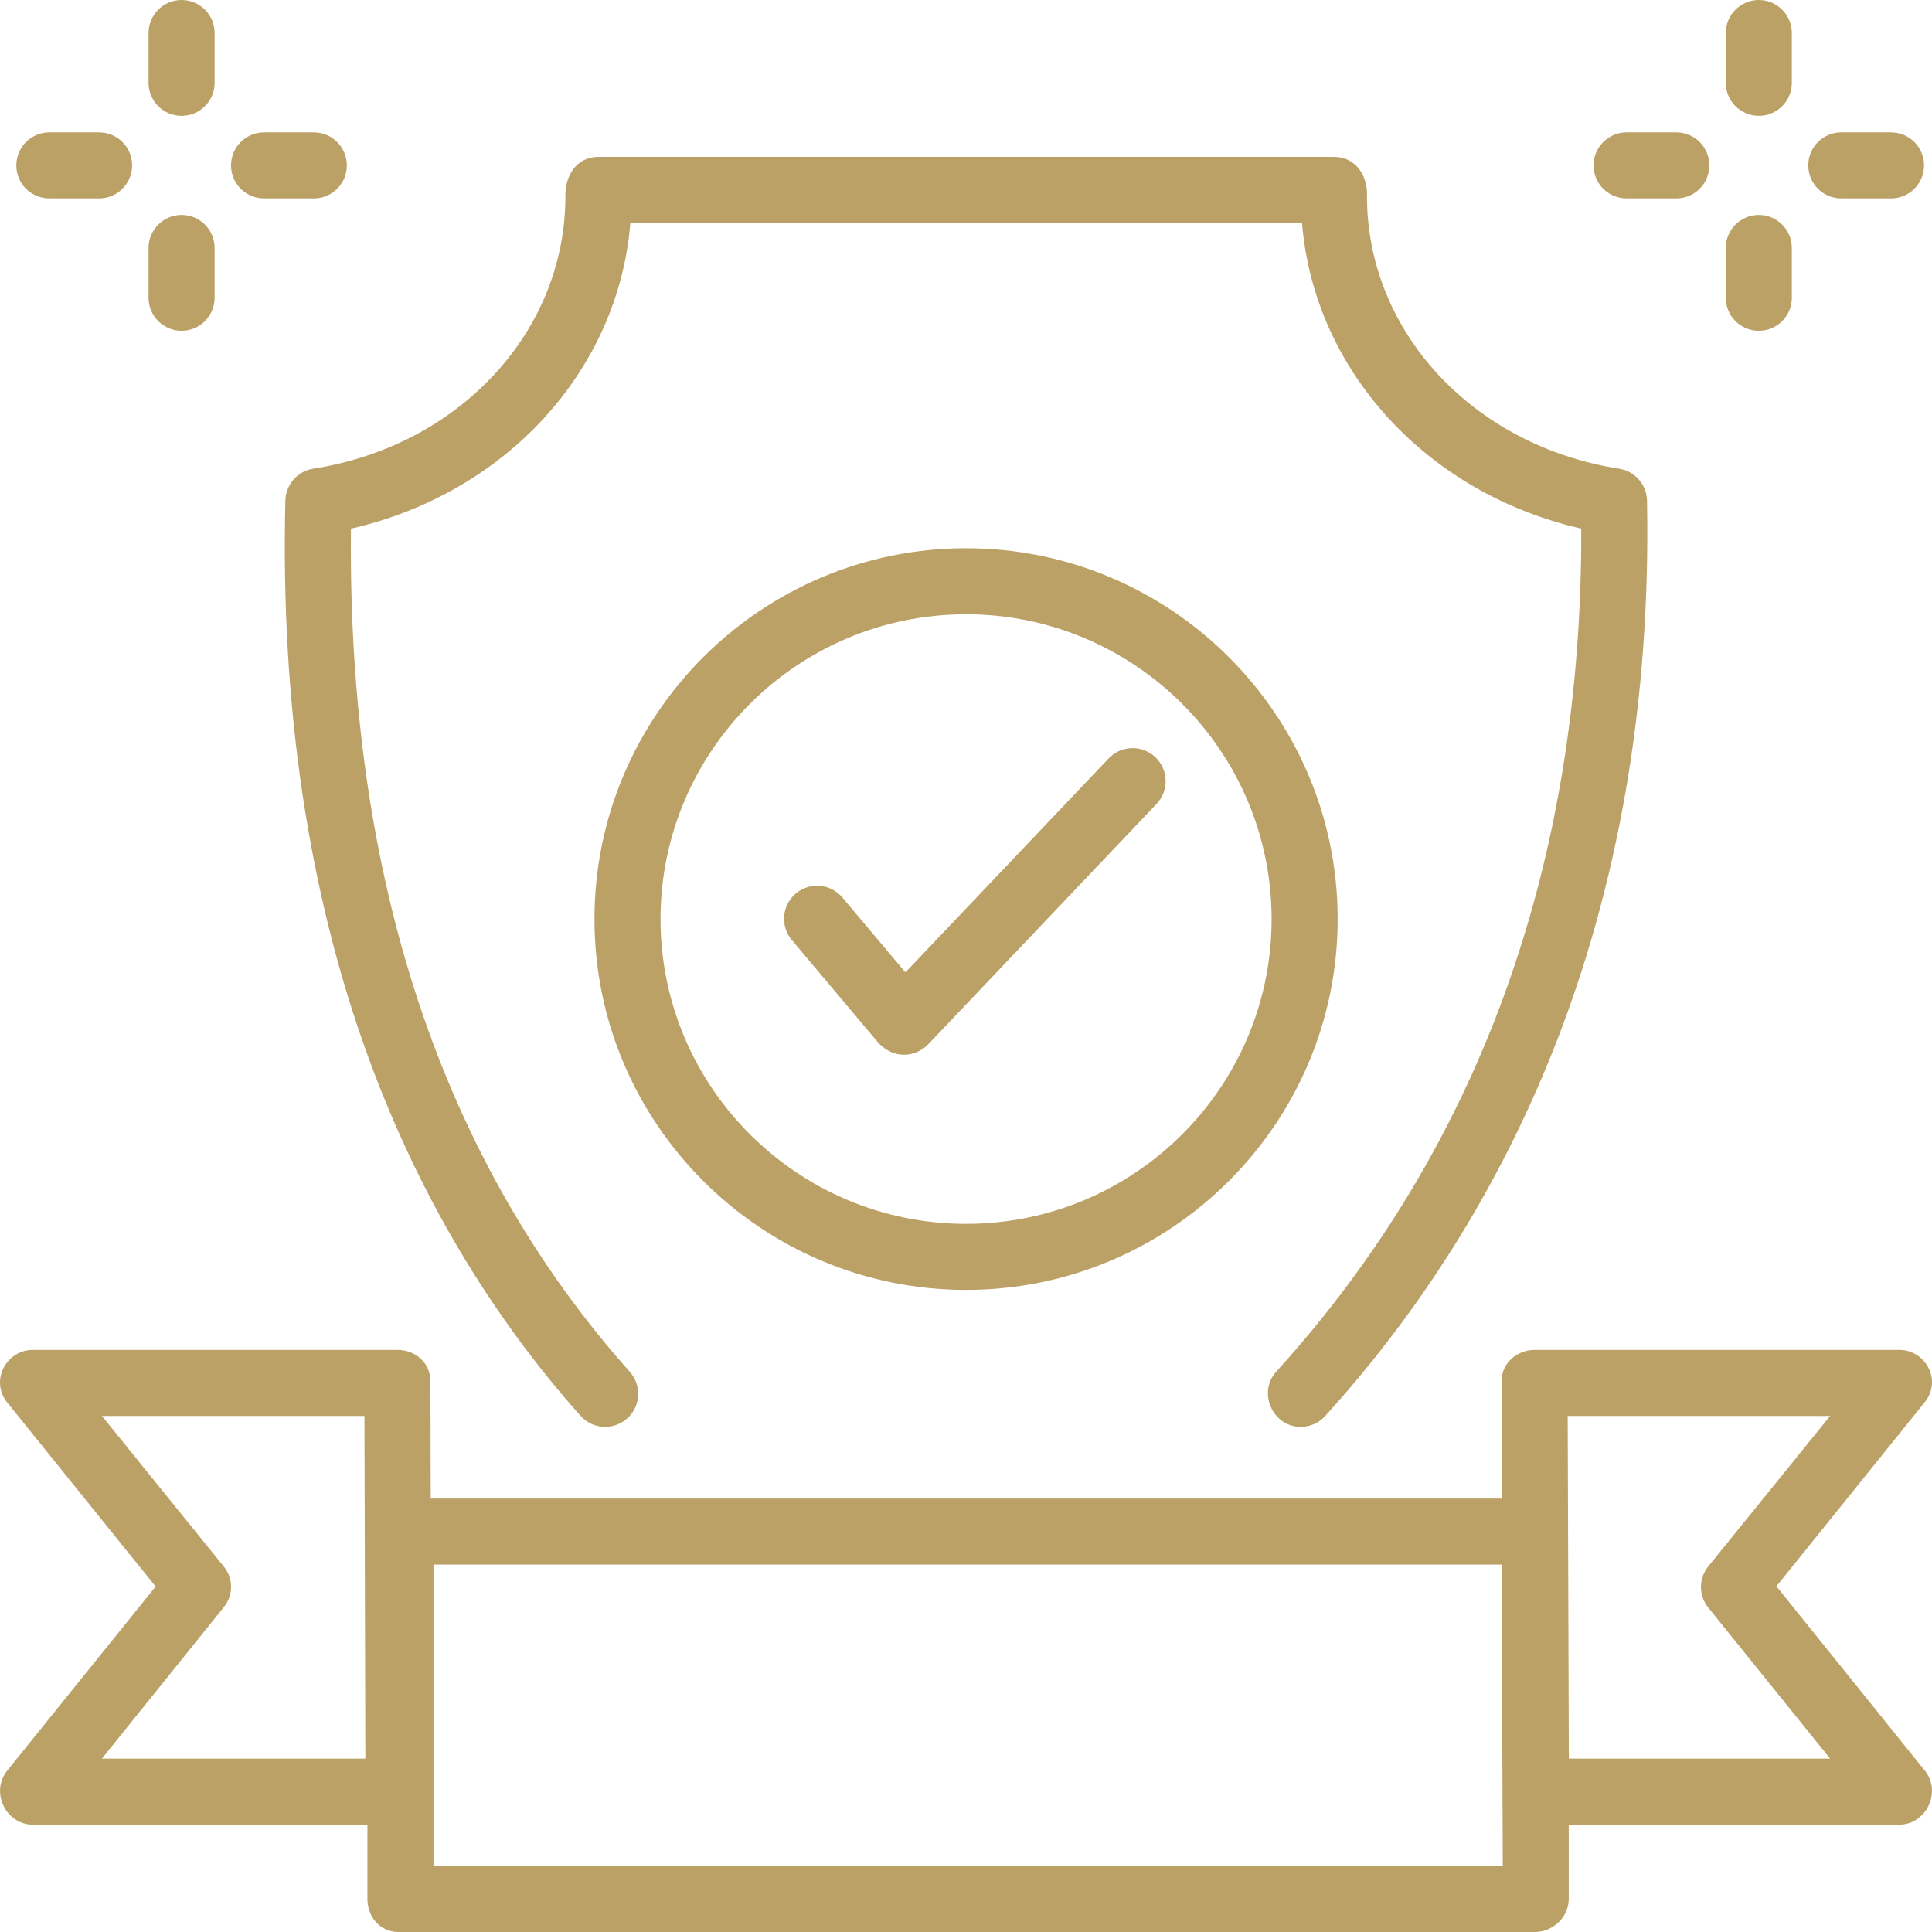
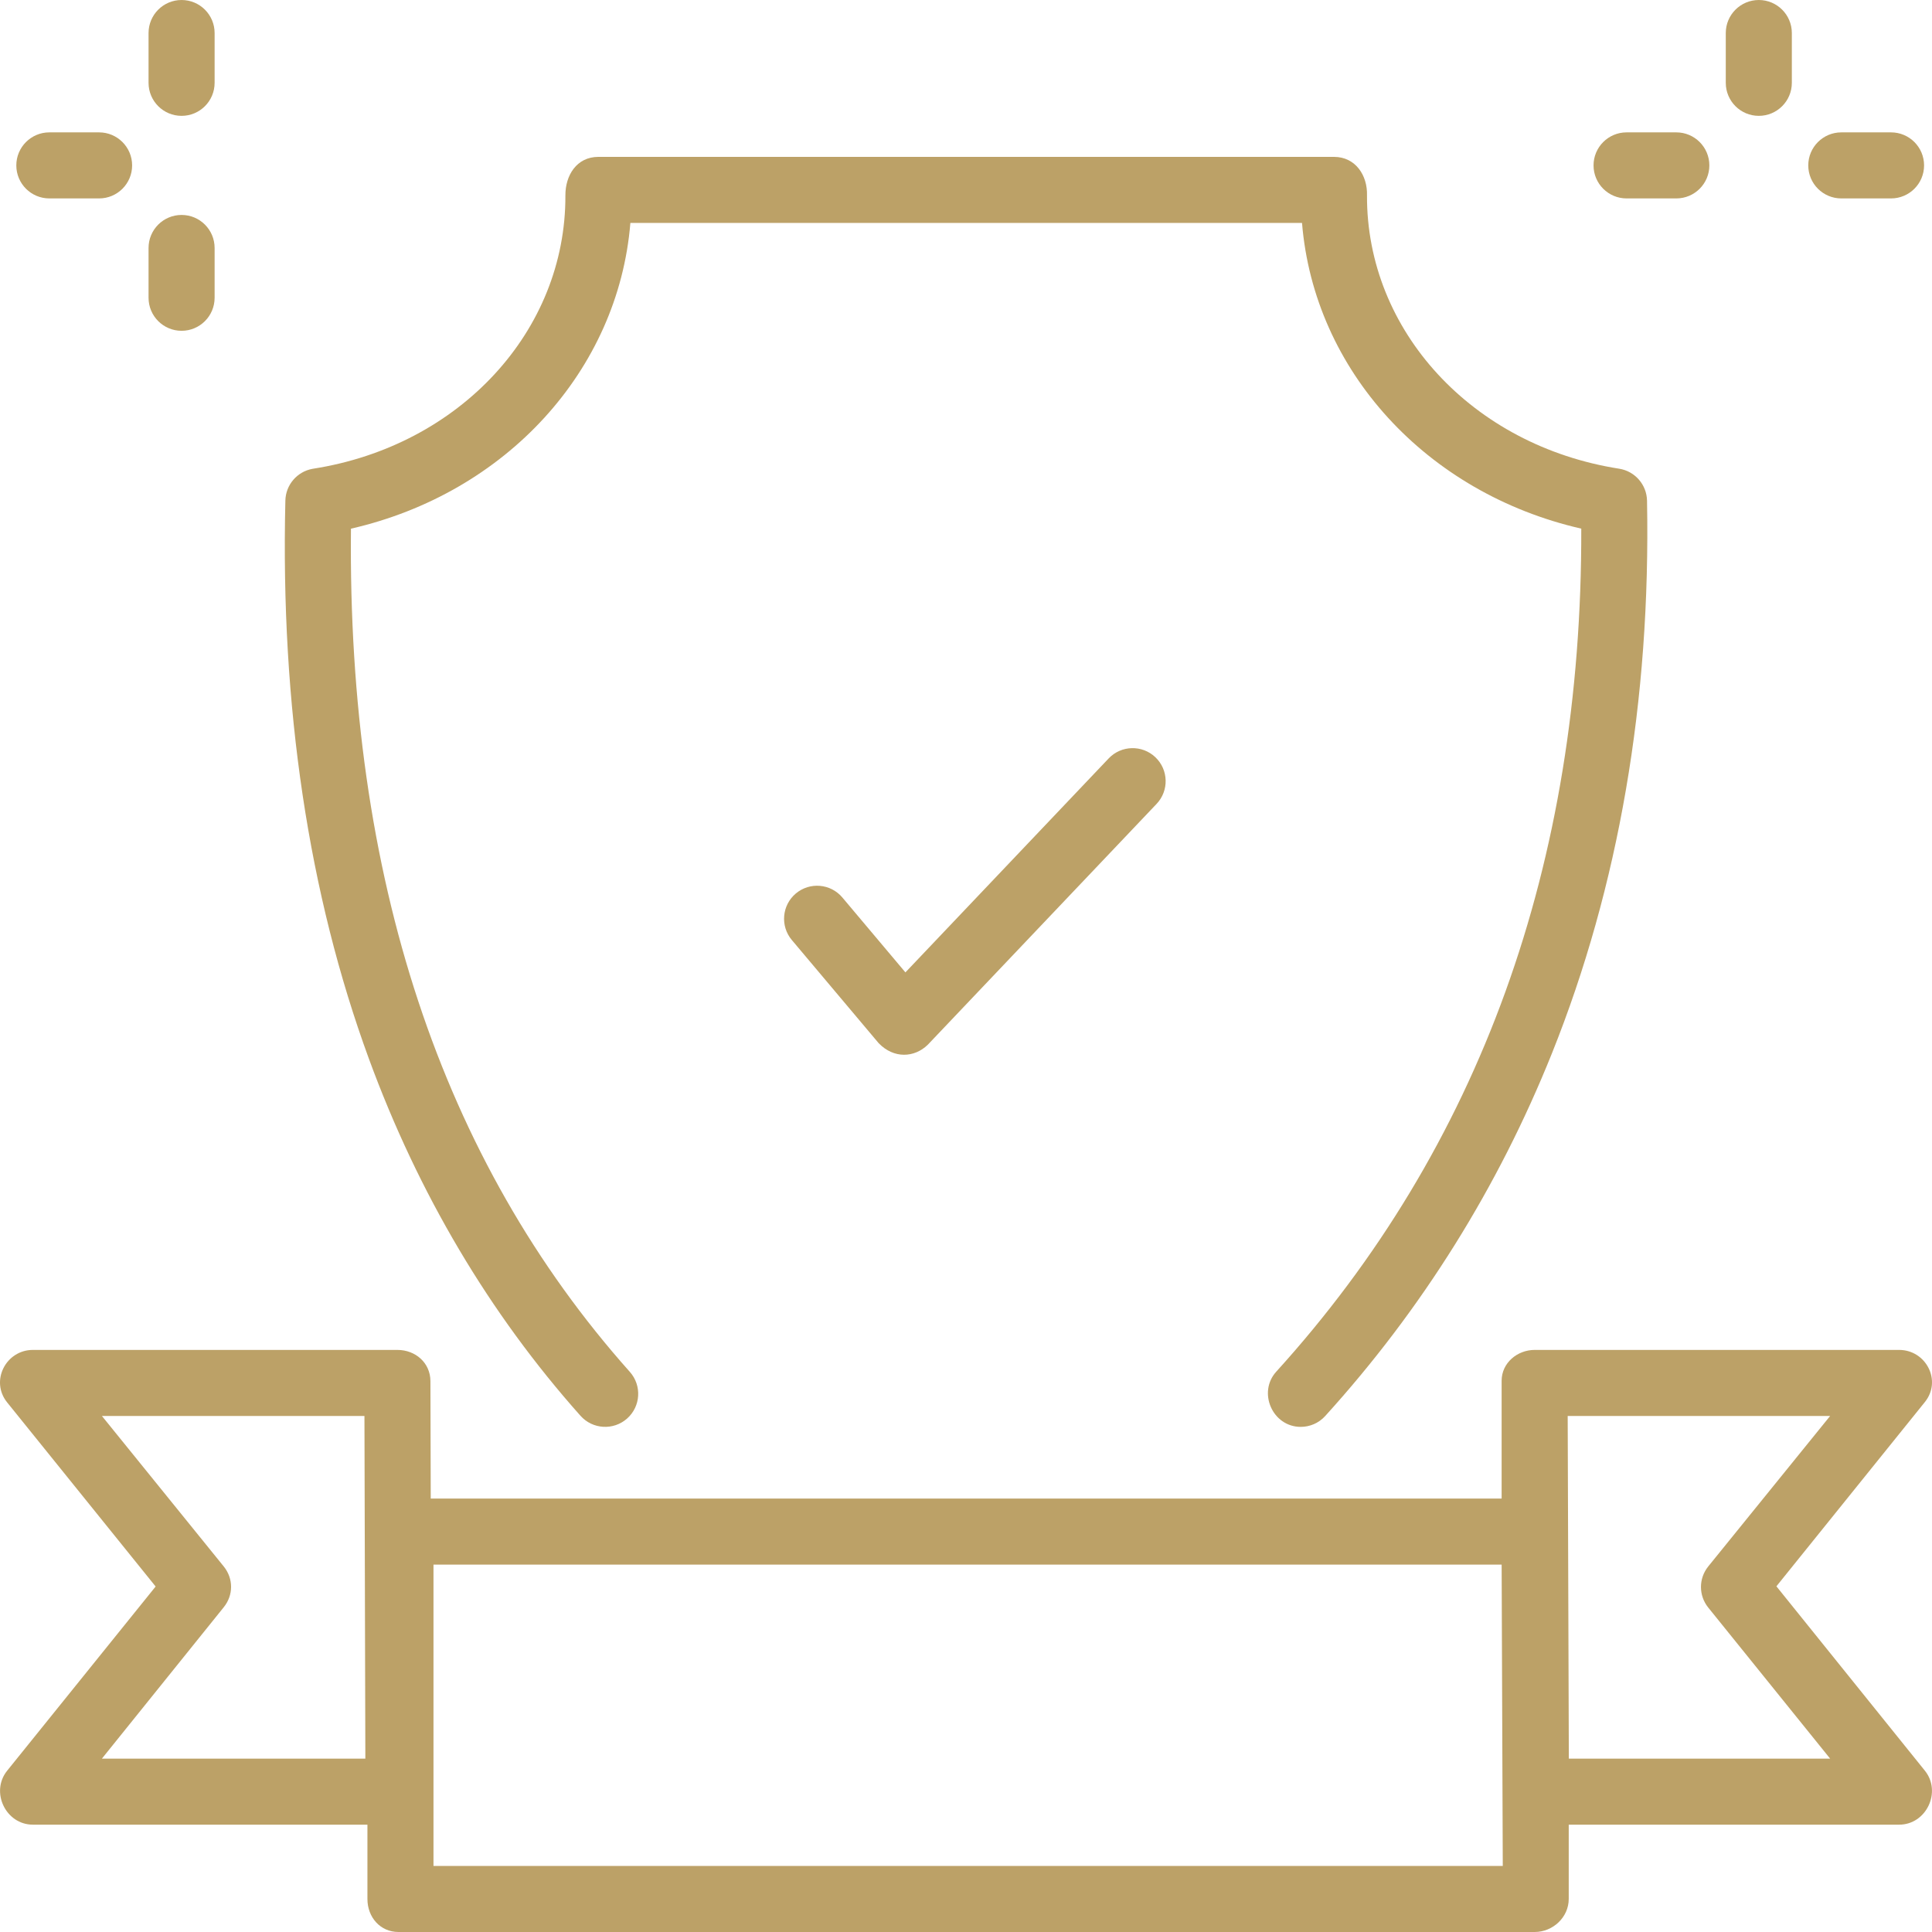
<svg xmlns="http://www.w3.org/2000/svg" version="1.1" width="512" height="512" x="0" y="0" viewBox="0 0 468 468" style="enable-background:new 0 0 512 512" xml:space="preserve" class="">
  <g>
    <g>
      <g>
        <g>
          <path d="m315.081 345.641c-6.826 0-10.484-8.349-5.925-13.375 49.263-54.303 74.104-122.982 73.884-204.211-37.555-8.595-64.726-38.367-67.645-74.055h-162.694c-2.918 35.704-30.109 65.481-67.687 74.064-.86 84.277 21.853 152.975 67.554 204.252 2.94 3.299 2.649 8.355-.65 11.295-3.298 2.939-8.356 2.648-11.297-.65-22.04-24.729-39.285-53.825-51.258-86.481-14.631-39.909-21.44-85.408-20.236-135.234.091-3.792 2.834-6.999 6.567-7.678.064-.012.134-.023.198-.033 35.528-5.567 61.21-33.41 61.066-66.204-.022-4.797 2.686-9.33 7.995-9.33h178.188c5.247 0 8.144 4.54 7.995 9.337-.142 32.792 25.542 60.633 61.071 66.198 3.837.601 6.689 3.87 6.762 7.753.913 48.418-6.834 93.451-23.028 133.847-13.024 32.489-31.506 62.057-54.933 87.881-1.578 1.739-3.749 2.624-5.927 2.624z" fill="#bca167" data-original="#000000" class="" />
        </g>
        <g>
          <g>
-             <path d="m234.016 312.464c-49.634 0-90.015-40.298-90.015-89.83s40.381-89.83 90.015-89.83 90.015 40.298 90.015 89.83-40.381 89.83-90.015 89.83zm0-163.66c-40.81 0-74.012 33.12-74.012 73.83s33.202 73.83 74.012 73.83 74.012-33.12 74.012-73.83-33.201-73.83-74.012-73.83z" fill="#bca167" data-original="#000000" class="" />
-           </g>
+             </g>
          <g>
            <path d="m212.843 252.692-21.034-24.985c-2.846-3.38-2.412-8.427.969-11.271s8.429-2.411 11.274.969l15.272 18.142 49.236-51.831c3.044-3.202 8.109-3.333 11.312-.291 3.204 3.043 3.335 8.106.291 11.311l-55.398 58.316c-3.251 3.198-8.252 3.448-11.922-.36z" fill="#bca167" data-original="#000000" class="" />
          </g>
        </g>
        <path d="m430.31 384.261 35.964-44.637c4.18-5.189.252-12.624-6.231-12.624h-88.294c-4.182 0-8.001 3.125-8.001 7.483l.002 28.517h-259.41l-.076-28.441c-.012-4.409-3.59-7.559-8.001-7.559h-88.294c-6.527 0-10.419 7.525-6.231 12.723l35.963 44.587-35.963 44.613c-4.134 5.131-.36 13.077 6.231 13.077h81.036v18c0 4.418 3.1 8 7.519 8h275.236c4.419 0 8.245-3.582 8.245-8v-18h80.036c6.589 0 10.359-7.956 6.231-13.081zm-405.622 41.739 29.518-36.679c2.36-2.93 2.36-6.931 0-9.861l-29.517-36.46h63.593l.22 83zm339.338 26h-259.021v-73h258.747zm16.003-26-.278-83h63.572l-29.518 36.439c-2.36 2.93-2.36 7.05 0 9.98l29.517 36.581z" fill="#bca167" data-original="#000000" class="" />
      </g>
      <g>
        <g>
          <path d="m426.047 28.063c-4.419 0-8.001-3.582-8.001-8v-12.063c0-4.418 3.583-8 8.001-8s8.001 3.582 8.001 8v12.063c0 4.417-3.582 8-8.001 8z" fill="#bca167" data-original="#000000" class="" />
        </g>
        <g>
-           <path d="m426.047 80.131c-4.419 0-8.001-3.582-8.001-8v-12.064c0-4.418 3.583-8 8.001-8s8.001 3.582 8.001 8v12.063c0 4.419-3.582 8.001-8.001 8.001z" fill="#bca167" data-original="#000000" class="" />
-         </g>
+           </g>
        <g>
          <path d="m458.079 48.065h-12.05c-4.419 0-8.001-3.582-8.001-8s3.583-8 8.001-8h12.05c4.419 0 8.001 3.582 8.001 8s-3.583 8-8.001 8z" fill="#bca167" data-original="#000000" class="" />
        </g>
        <g>
          <path d="m406.065 48.065h-12.05c-4.419 0-8.001-3.582-8.001-8s3.583-8 8.001-8h12.05c4.419 0 8.001 3.582 8.001 8s-3.582 8-8.001 8z" fill="#bca167" data-original="#000000" class="" />
        </g>
      </g>
      <g>
        <g>
          <path d="m43.986 28.063c-4.419 0-8.001-3.582-8.001-8v-12.063c0-4.418 3.582-8 8.001-8s8.001 3.582 8.001 8v12.063c0 4.417-3.582 8-8.001 8z" fill="#bca167" data-original="#000000" class="" />
        </g>
        <g>
          <path d="m43.986 80.131c-4.419 0-8.001-3.582-8.001-8v-12.064c0-4.418 3.582-8 8.001-8s8.001 3.582 8.001 8v12.063c0 4.419-3.582 8.001-8.001 8.001z" fill="#bca167" data-original="#000000" class="" />
        </g>
        <g>
-           <path d="m76.018 48.065h-12.05c-4.419 0-8.001-3.582-8.001-8s3.582-8 8.001-8h12.05c4.419 0 8.001 3.582 8.001 8s-3.582 8-8.001 8z" fill="#bca167" data-original="#000000" class="" />
-         </g>
+           </g>
        <g>
          <path d="m24.004 48.065h-12.05c-4.419 0-8.001-3.582-8.001-8s3.582-8 8.001-8h12.05c4.419 0 8.001 3.582 8.001 8s-3.582 8-8.001 8z" fill="#bca167" data-original="#000000" class="" />
        </g>
      </g>
    </g>
  </g>
</svg>